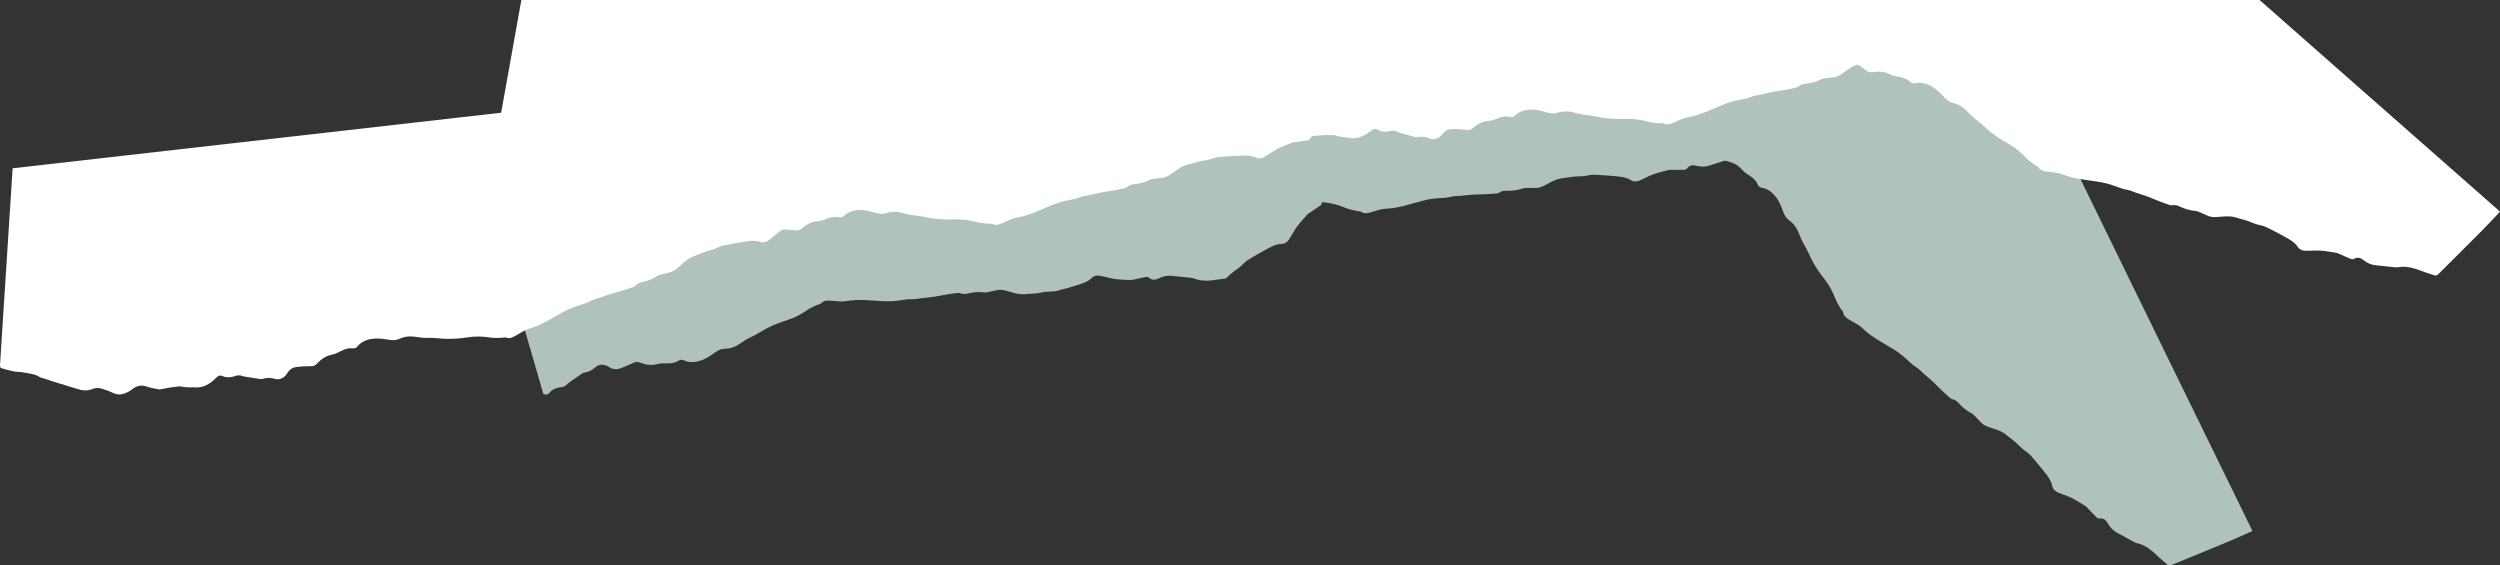
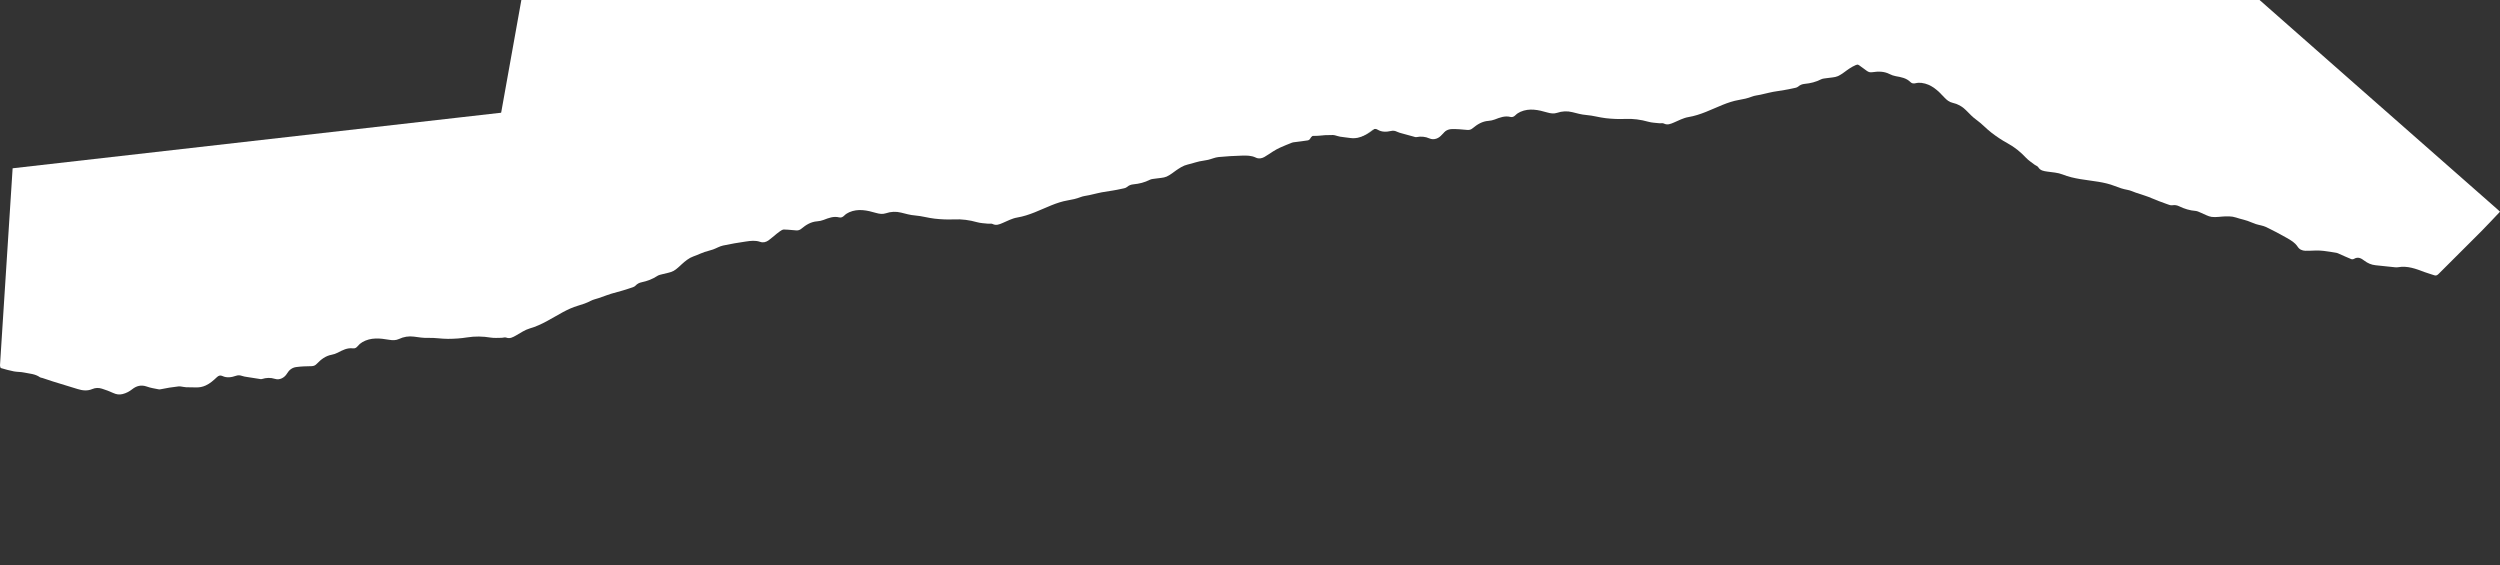
<svg xmlns="http://www.w3.org/2000/svg" id="_Слой_2" viewBox="0 0 8766.82 1982.84">
  <rect x="0" y="0" width="8766.82" height="1982.84" fill="#333333" stroke="none" />
  <defs>
    <style>.cls-1{fill:#fff;}.cls-2{fill:#afc3ba;}</style>
  </defs>
  <g id="_Слой_2-2">
-     <path class="cls-2" d="M4838.98,489.41c-15.29-68.44-30.14-137.12-45.53-205.54-6.92-30.79-15.14-61.41-23.03-93.06-5.15,1.28-8.11,1.82-11.13,2.9-213.97,62.12-427.93,124.24-641.81,186.64-246.92,71.64-493.86,143.18-740.76,214.91-247.4,71.78-495.21,142.84-742.28,215.77-212.37,62.59-426.26,119.59-637.02,187.75-56.57,18.21-114.21,33.41-171.25,49.99-14.6,4.22-15.55,5.64-11.38,20.05,26.96,92.97,53.86,185.75,80.79,278.62,3.31,11.44,6.63,22.87,9.95,34.3,.8,.25,1.6,.49,2.4,.74,7.11,2.16,13.56,1.36,18.5-4.91,10.99-13.64,26.68-18.21,43.06-20.18,8.1-.94,13.78-4.29,19.17-9.78,4.16-4.21,9.26-7.58,14.09-11.03,11.29-8.05,22.77-15.98,34.21-23.78,2.93-2.13,6.09-4.86,9.47-5.4,15.85-2.48,29.29-8.19,41.43-19.6,12.56-11.89,31.91-11.06,46.32-1.55,11.85,7.86,25.22,10.71,38.37,6.32,17.07-5.59,33.41-13.07,49.7-20.64,7.3-3.36,12.93-3.57,20.88-.74,19.34,7.27,39.29,11.55,60.24,5.7,7.38-2.05,15.03-2.99,22.69-2.81,19.01,.44,37.78,1.25,54.6-9.84,5.97-3.87,11.91-3.34,18.58-.12,6.39,2.99,13.27,4.8,20.31,5.34,34.54,2.63,61.89-14.81,88.23-33.63,10-7.09,20.05-12.47,31.96-12.59,18.16-.06,35.9-5.46,51.02-15.51,14.22-9.38,27.66-19.12,43.49-26.08,20.91-9.16,39.8-23.28,60.48-33.23,20.3-9.84,41.29-18.16,62.82-24.89,26.79-8.14,50.87-20.61,73.64-36.59,10.44-7.33,22.55-11.94,34.11-17.5,4.84-2.42,11.41-2.6,14.75-6.23,9.91-10.49,21.75-9.3,34.24-8.59,18.11,1.07,37,4.11,54.48,1.05,42.93-7.68,85.29-1.45,128.03,.42,19.57,.81,39.58,.56,58.74-2.77,15.88-2.84,31.36-4.76,47.42-4.25,10.01,.39,20.16-2.4,30.17-3.62s20.12-2.27,30.18-3.4c4.99-.54,10.11-1.05,15.12-1.95,13.09-2.28,26.25-4.84,39.42-7.18,9.45-1.59,19.04-3.15,28.66-4.26,6.86-.69,14.8-2.92,20.75-.55,7.97,3.22,16.79,3.69,25.07,1.36,19.61-4.97,39.31-6.77,59.48-4.11,6.5,.9,13.45-1.45,20.1-2.71,13.09-2.28,26.43-7.36,39.2-6.36,15.84,1.33,31.29,7.83,46.95,11.67,8.1,2.06,16.38,3.39,24.72,3.98,8.22,.49,16.47-.99,24.77-1.58,9.95-.72,19.88-.87,29.76-2.12,10.1-1.27,20.21-3.93,30.4-5.02,12.52-1.27,25.49,.08,37.46-2.95,26.44-6.33,52.39-14.11,78.18-22.38,16.03-5,32.08-10.36,44.47-22.95,8.07-8.06,18.28-9.74,28.57-8.24,12.07,1.98,23.87,5.72,35.84,8.34,9.14,2.08,18.41,3.56,27.74,4.44,14.98,1.24,29.98,1.9,45.15,2.45,3.63,.11,7.24-1.02,10.74-1.75,14.7-3.09,29.43-6.54,44.24-9.23,3.44-.34,6.87,.67,9.56,2.84,11.97,10.9,24.08,7.1,36.48,1.18,13.4-6.38,27.43-9.43,42.44-7.74,22.3,2.36,44.9,4.44,67.2,6.8,3.71,.29,7.37,1.06,10.88,2.32,31.2,12.71,62.79,7.35,94.45,2.31,5.77-.87,11.54-1.49,17.32-2.06,.71-.61,1.41-1.23,2.1-1.85,7.45-6.63,14.48-13.65,22.26-19.86,8.04-6.38,16.9-11.75,24.8-18.3,9.66-8,17.83-18.27,28.22-24.81,22.99-14.45,46.66-27.64,70.54-40.47,14.88-7.94,29.91-15.72,47.45-15.89,11.43-.07,19.75-6.22,25.82-14.75,6.99-10.03,12.44-21.08,19-31.51,4.88-7.97,10.23-15.76,16.16-22.99,9.62-11.73,19.6-22.94,29.71-34.08,2.35-2.66,5.78-4.48,8.74-6.48,12.46-8.39,25.2-16.54,37.45-25.29,2.51-1.77,4.57-5.8,4.63-8.83,.53-16.18,11.67-22.31,24.58-26.98,14.01-5.19,25.88-13.1,35.13-25.03,13.85-17.64,28.11-35.29,41.96-52.92,2.3-2.85,4.52-5.99,5.92-9.41,12.66-31.14,38.4-50.12,64.18-69.33,9.64-7.36,18.7-15.6,28.19-23.13,5.23-4.22,5.03-9.26,3.72-15.23Z" />
-     <path class="cls-2" d="M3065.75,287.92c-1,3.15-2,6.31-3,9.46-11.86,37.57-23.88,74.99-35.65,112.59-.91,3.17-.92,9.15,.93,10.27,13.42,7.95,27.15,15.58,41.22,22.16,10.79,5.01,22.9,7.19,33.6,12.48,17.51,8.62,36.96,13.77,50.27,29.66,1.7,1.91,4.91,2.72,7.36,4.23,11.03,6.87,21.85,14.1,32.95,20.78,25.89,15.59,52.06,30.96,77.79,46.71,15.27,9.38,31.83,15.39,49.66,12.46,12.62-2.07,23.38,.73,33.49,6.89,12.15,7.33,23.93,15.49,34.96,24.36,9.11,7.31,18.75,11.32,30.48,11.39,13.12-.02,25.17-2.9,37.21-8.4,17.54-7.95,34.59-8.09,51.85,3.29,11.74,7.94,25.13,13.36,37.99,19.45,3.09,1.51,7.1,1.42,10.81,1.66,9.02,.67,18.2,.86,27.19,1.63,10.83,.93,21.54,2.24,32.24,3.55,2.72,.34,5.46,1.32,8.06,2.36,5.53,2.08,10.88,5.04,16.54,6.74,11.21,3.36,22.69,5.86,33.96,9.03,11.43,3.33,22.73,3.78,34.65,1.59,16.72-3.07,31.1-10.98,45.54-19.08,6.5-3.6,12.97-4.16,19.11,.95,13.59,11.04,29.99,12.28,46.32,10.76,8.02-.8,14.28,1.29,20.79,5.57,4.95,3.25,10.61,5.58,16.08,7.85,12.72,5.52,25.6,10.88,38.42,16.12,3.31,1.47,6.97,3.48,10.39,3.31,16.02-.88,30.35,1.9,44.61,10.53,14.76,9,33.42,4.14,45.62-8.14,9.86-10.19,22.43-15.73,36.21-14.18,17.89,1.82,35.4,5.82,52.91,9.82,7.84,1.76,13.45,.93,20.57-3.63,17.5-11.11,36.11-19.46,57.73-18.14,7.5,.5,15.4-.24,22.78-1.98,18.54-4.49,36.6-9.12,55.45-1.75,6.64,2.54,12.25,.75,18.2-3.75,5.45-4.25,12.04-7.5,18.75-9.45,33.23-9.77,63.65,1.49,93.3,14.5,11.26,4.85,22.24,7.92,33.88,5.65,18.39-3.69,36.34-2.07,53.13,4.54,15.77,6.18,31.04,12.93,47.97,16.44,22.36,4.6,43.77,14.47,66.08,19.89,21.8,5.37,44.24,9.37,66.63,11.25,27.8,2.35,54.08,9.46,79.65,20.44,11.74,5,24.54,6.98,37.01,10,5.14,1.32,11.7,.16,15.73,3.02,11.87,8.19,23.21,4.56,35.28,1.27,17.49-4.82,35.23-11.76,53.06-12.38,43.62-1.53,83.72-16.37,125.13-27.1,18.97-4.87,38.59-8.8,58.03-9.54,16.03-.56,31.66-1.88,47.27-5.73,9.71-2.47,20.22-1.85,30.26-2.75s20.15-1.98,30.23-2.97c4.99-.51,10.11-1.08,15.2-1.25,13.28-.49,26.65-.64,40.05-1.2,9.67-.38,19.38-.86,28.91-1.81,6.85-.76,15.08-.23,20.41-3.78,7.84-5.17,15.53-6.91,24.23-6.56,20.22,.77,39.86-1.58,59.03-8.38,6.14-2.14,13.42-1.29,20.22-1.54,13.31-.59,27.28,1.66,39.66-1.95,15.21-4.6,28.87-14.21,43.49-21.2,7.42-3.51,15.31-6.88,23.35-9.04,8.01-2.07,16.41-2.43,24.56-3.62,9.88-1.37,19.63-3.3,29.55-4.13,10.24-.83,20.58-.37,30.78-1.42,12.48-1.27,24.98-5.27,37.25-4.93,27.15,.77,54.15,2.97,81.13,5.59,16.78,1.67,33.6,3.57,48.28,13.17,9.54,6.29,19.88,5.81,29.66,2.1,11.39-4.45,22.06-10.61,33.31-15.63,8.49-3.91,17.26-7.41,26.21-10.12,14.52-4.4,29.05-8.17,43.64-11.81,3.44-.9,7.3-.51,10.87-.52,15.02-.04,30.14,.26,45.19-.19,3.07-.07,7.02-2.28,8.76-4.77,9.44-13.16,22.1-12.06,35.43-8.76,14.53,3.47,28.79,3.5,43.12-1.27,21.32-6.96,42.99-13.7,64.3-20.66,3.5-1.09,7.08-2.47,10.15-4.53,27.83-18.84,59.78-20.31,91.89-21.95,12.1-.76,24.22-2.57,36.29-3.55,6.7-.6,9.33-4.9,11.56-10.59,25.34-65.39,51.19-130.73,76.44-196.15,4.5-11.64,8.81-23.38,13.06-35.21H3065.75Z" />
    <path class="cls-2" d="M4120.24,0c-11.8,74.34-23.61,148.69-35.41,223.03-6.13,38.92-12.43,77.71-18.46,116.65-.42,3.27,.45,9.19,2.45,10.01,14.46,5.86,29.17,11.35,44.06,15.76,11.41,3.35,23.71,3.69,35.08,7.33,18.6,5.91,38.61,8.1,54.13,21.83,1.97,1.63,5.26,1.96,7.91,3.09,11.94,5.15,23.71,10.68,35.68,15.63,27.93,11.56,56.09,22.85,83.89,34.59,16.5,6.99,33.77,10.47,50.96,4.91,12.17-3.93,23.23-2.77,34.14,1.82,13.11,5.44,25.97,11.75,38.2,18.87,10.1,5.87,20.23,8.4,31.84,6.71,12.97-1.98,24.45-6.62,35.54-13.86,16.16-10.48,32.99-13.15,51.76-4.48,12.8,6.1,26.84,9.46,40.47,13.56,3.28,1.03,7.24,.35,10.93,.03,9.02-.68,18.12-1.86,27.13-2.45,10.85-.69,21.63-1,32.41-1.3,2.74-.07,5.59,.49,8.33,1.13,5.78,1.23,11.51,3.36,17.36,4.19,11.58,1.65,23.31,2.41,34.93,3.87,11.8,1.58,23.04,.34,34.5-3.59,16.08-5.53,29.11-15.5,42.18-25.66,5.89-4.53,12.21-6.05,19.04-1.92,15.08,8.89,31.48,7.67,47.41,3.74,7.81-1.99,14.31-.85,21.39,2.41,5.38,2.48,11.32,3.94,17.07,5.36,13.41,3.56,26.94,6.94,40.39,10.21,3.49,.96,7.41,2.4,10.76,1.72,15.71-3.26,30.3-2.65,45.68,3.76,15.94,6.7,33.66-.89,43.9-14.85,8.23-11.55,19.84-18.9,33.69-19.42,17.96-.87,35.88,.47,53.79,1.82,8.01,.57,13.44-1.09,19.8-6.66,15.64-13.6,32.8-24.63,54.38-26.54,7.49-.62,15.19-2.53,22.23-5.36,17.66-7.2,34.82-14.48,54.57-10.01,6.95,1.52,12.22-1.08,17.43-6.43,4.75-5.01,10.79-9.21,17.13-12.15,31.4-14.62,63.16-8.02,94.42,.42,11.86,3.11,23.18,4.52,34.35,.53,17.63-6.4,35.63-7.47,53.21-3.44,16.51,3.76,32.62,8.16,49.89,9.1,22.79,1.22,45.44,7.78,68.31,9.81,22.36,2.06,45.15,2.67,67.56,1.19,27.84-1.82,54.89,1.29,81.81,8.33,12.35,3.19,25.31,3.24,38.09,4.37,5.28,.54,11.6-1.59,16,.64,12.96,6.33,23.63,1.05,35.07-4.01,16.57-7.37,33.08-16.89,50.62-20.16,42.91-8.02,80.34-28.67,119.69-45.46,18.03-7.65,36.85-14.46,55.96-18.09,15.76-2.95,31.03-6.58,45.88-12.71,9.23-3.89,19.71-4.85,29.51-7.23,9.8-2.38,19.63-4.96,29.45-7.44,4.86-1.25,9.83-2.58,14.84-3.5,13.05-2.47,26.26-4.61,39.43-7.16,9.51-1.82,19.03-3.74,28.32-6.1,6.66-1.77,14.88-2.48,19.62-6.79,6.98-6.28,14.33-9.15,22.98-10.1,20.11-2.25,39.18-7.5,57.12-17.09,5.75-3.03,13.08-3.27,19.76-4.53,13.07-2.57,27.23-2.43,38.93-7.85,14.36-6.82,26.43-18.35,39.84-27.45,6.81-4.58,14.11-9.08,21.74-12.42,7.61-3.24,15.87-4.85,23.74-7.24,9.57-2.82,18.92-6.19,28.6-8.49,10-2.35,20.3-3.44,30.23-6,12.15-3.12,23.91-8.93,36.1-10.43,26.96-3.28,53.99-5.14,81.06-6.58,16.85-.85,33.76-1.49,49.7,5.83,10.37,4.8,20.52,2.78,29.64-2.35,10.6-6.1,20.23-13.78,30.61-20.42,7.81-5.13,15.96-9.9,24.41-13.92,13.7-6.52,27.51-12.41,41.39-18.19,3.26-1.4,7.14-1.59,10.67-2.14,14.85-2.28,29.84-4.24,44.66-6.93,3.02-.53,6.6-3.3,7.95-6.02,7.37-14.42,20.06-15.22,33.73-13.95,14.89,1.27,29-.83,42.45-7.69,20.04-10.06,40.46-19.96,60.5-30.02,3.29-1.6,6.64-3.5,9.36-6,17.8-16.41,39.06-24.23,61.34-29.71h-3037.18Z" />
-     <path class="cls-2" d="M7600.02,1251.32c-112.82-231.02-225.55-462.09-338.46-693.07-90.84-186.02-181.29-372.37-272.53-558.25h-1376.39c1.5,9.74,5.25,18.11,12.27,25.56,9.07,9.49,19.46,16.22,31.75,21.13,17.86,7.21,29.72,19.45,33.39,39.8,2.36,13.98,7.67,27.41,12.14,40.92,1.04,3.28,3.87,6.12,6.26,8.97,5.74,6.99,11.93,13.77,17.58,20.8,6.8,8.48,13.24,17.13,19.68,25.79,1.63,2.21,2.81,4.86,3.86,7.46,2.31,5.44,3.86,11.36,6.53,16.62,5.3,10.43,11.41,20.47,16.89,30.81,5.48,10.57,12.95,19.05,22.76,26.18,13.76,9.98,29.41,14.93,45.23,19.8,7.09,2.22,11.96,6.52,12.5,14.49,1.38,17.46,11.8,30.18,24.17,40.95,6.12,5.25,8.92,11.23,10.31,18.89,1.06,5.83,3.28,11.53,5.41,17.05,4.78,13.02,9.79,26.04,14.84,38.93,1.22,3.41,2.29,7.45,4.77,9.8,11.69,10.99,19.57,23.28,23.15,39.56,3.67,16.9,20.06,27.05,37.37,27.41,14.18,.1,26.87,5.38,35.25,16.43,11.03,14.2,20.22,29.64,29.4,45.08,4.13,6.89,8.61,10.38,16.82,12.39,20.12,5,39,12.71,52.96,29.27,4.81,5.78,10.8,10.98,17.15,15.12,16.04,10.32,31.85,20.19,39.53,38.92,2.75,6.56,7.91,9.39,15.27,10.58,6.83,1.01,13.74,3.54,19.78,7.05,30.01,17.31,42.84,47.1,53.88,77.54,4.26,11.49,9.61,21.57,19.29,28.42,15.36,10.76,26.57,24.88,33.37,41.59,6.41,15.68,12.06,31.39,21.21,46.07,12.1,19.36,19.73,41.67,31.19,61.56,11.15,19.48,23.75,38.49,37.83,55.99,17.48,21.74,30.47,45.67,40.17,71.76,4.48,11.94,11.88,22.58,18.29,33.69,2.59,4.63,7.96,8.58,8.67,13.46,2.26,14.25,12.72,19.95,23.43,26.41,15.55,9.33,32.82,17.39,45.57,29.86,31.21,30.52,69.61,49.3,105.95,71.87,16.62,10.37,33,21.86,46.94,35.42,11.47,11.21,23.21,21.62,36.76,30.26,8.49,5.32,15.29,13.35,22.87,20.01,7.58,6.65,15.34,13.22,23,19.83,3.81,3.26,7.76,6.57,11.39,10.14,9.52,9.27,18.85,18.85,28.51,28.16,6.95,6.74,13.99,13.43,21.26,19.68,5.28,4.44,10.58,10.76,16.82,12.16,9.15,2.11,15.72,6.47,21.46,13.02,13.39,15.17,28.64,27.76,46.79,36.94,5.78,2.97,10.19,8.83,15.06,13.58,9.61,9.22,17.62,20.89,28.78,27.36,13.83,7.84,30.21,11.1,45.35,16.85,7.66,2.94,15.54,6.34,22.65,10.66,7.02,4.37,13.09,10.2,19.56,15.28,7.81,6.21,15.93,11.93,23.37,18.54,7.67,6.83,14.47,14.64,22.27,21.3,9.53,8.15,21.05,14.44,29.27,23.56,18.17,20.18,35.21,41.25,51.94,62.58,10.37,13.3,20.6,26.78,23.78,44.04,2.03,11.25,9.51,18.39,18.95,22.92,11.08,5.17,22.9,8.65,34.3,13.33,8.68,3.45,17.27,7.38,25.41,11.99,13.2,7.47,25.96,15.39,38.66,23.44,3.02,1.87,5.4,4.93,7.88,7.51,10.4,10.84,20.61,22,31.32,32.58,2.17,2.17,6.49,3.51,9.49,3.05,16.03-2.25,23.98,7.68,30.79,19.6,7.51,12.92,17.33,23.26,30.67,30.33,19.75,10.63,39.58,21.66,59.32,32.29,3.2,1.78,6.67,3.42,10.29,4.22,32.84,7.14,55.95,29.26,79.29,51.37,8.9,8.23,18.57,15.76,27.61,23.82,5.05,4.44,9.98,3.37,15.64,1.06,64.82-26.78,129.95-53.15,194.72-80.02,29.15-12.08,57.92-25.42,87.75-38.61-2.14-4.85-3.18-7.68-4.76-10.47-97.8-200.19-195.61-400.37-293.68-600.43Z" />
    <path class="cls-1" d="M8256.5,293.06c-110.92-97.68-221.82-195.38-332.74-293.06h-1823.95c2.06,1.06,4.1,2.13,6.12,3.23,9.54,5.22,18.81,10.73,28.08,16.25,2.36,1.41,4.46,3.41,6.43,5.41,4.22,4.13,7.93,9,12.42,12.83,8.9,7.59,18.4,14.51,27.44,21.95,9.12,7.65,19.28,12.61,31.07,15.42,16.54,3.93,32.89,2.49,49.37,.89,7.4-.67,13.55,1.42,17.11,8.57,7.98,15.58,22.49,23.32,38.05,28.52,7.67,2.5,12.55,6.94,16.78,13.48,3.21,4.97,7.46,9.38,11.55,13.66,9.42,10.18,19.05,20.28,28.66,30.24,2.43,2.68,4.98,6,8.17,7.21,15.02,5.65,27.01,13.97,36.58,27.62,9.88,14.19,28.92,17.26,45.03,10.94,13.13-5.35,26.87-5.36,38.85,1.62,15.64,8.87,30.06,19.59,44.47,30.32,6.46,4.77,11.94,6.27,20.29,4.97,20.49-3.12,40.89-3.26,60.14,6.67,6.66,3.48,14.19,5.99,21.64,7.37,18.77,3.36,37.17,6.4,51.45,20.74,5.06,5,10.91,5.63,18.17,3.9,6.7-1.69,14.04-2.01,20.97-1.09,34.35,4.45,57.65,27.01,79.54,50.87,8.35,8.97,17.16,16.22,28.73,18.83,18.32,4.03,34.09,12.75,46.79,25.57,11.94,12.01,23.2,24.34,37.28,34.38,18.61,13.22,34.23,30.88,52.46,44.84,17.79,13.7,36.71,26.41,56.44,37.15,24.49,13.35,45.68,30.45,64.66,50.81,8.73,9.3,19.65,16.28,29.84,24.07,4.17,3.28,10.65,4.86,13.18,9.1,7.57,12.28,19.4,13.53,31.78,15.38,17.95,2.64,36.98,3.44,53.55,10.05,40.54,16.18,83.21,18.76,125.44,25.63,19.33,3.19,38.87,7.5,56.95,14.66,14.89,5.94,29.74,11.04,45.57,13.81,9.88,1.65,19.25,6.45,28.8,9.68,9.55,3.23,19.24,6.31,28.86,9.47,4.77,1.54,9.69,3.08,14.41,4.98,12.35,4.9,24.65,10.15,37.14,15.04,9.01,3.55,18.08,7.02,27.19,10,6.58,2.07,13.9,5.86,20.2,4.76,9.25-1.57,17-.07,24.82,3.77,18.19,8.86,37.11,14.62,57.4,16.12,6.48,.52,12.8,4.23,19.12,6.74,12.42,4.82,24.3,12.51,37.09,14.2,15.78,1.92,32.15-1.37,48.34-1.88,8.2-.23,16.78-.12,25.01,1.13,8.16,1.33,16,4.39,23.93,6.59,9.59,2.73,19.29,4.89,28.7,8.13,9.7,3.36,18.99,7.96,28.75,11.1,11.93,3.86,24.98,5.25,36.08,10.51,24.53,11.65,48.36,24.55,72,37.81,14.69,8.3,29.32,16.81,38.88,31.51,6.2,9.6,15.85,13.32,26.3,13.88,12.22,.51,24.46-.82,36.79-.87,9.34-.16,18.79,.18,28.07,1.3,15.06,1.82,29.88,4.23,44.7,6.78,3.51,.56,6.89,2.48,10.16,3.9,13.76,6.01,27.48,12.39,41.44,18.04,2.84,1.17,7.34,.75,9.94-.83,13.94-8.24,25.09-2.13,35.96,6.26,11.9,9.04,24.94,14.81,39.98,16.21,22.31,2.22,44.86,4.79,67.18,7.01,3.64,.41,7.48,.6,11.12-.06,33.06-6.03,62.9,5.5,92.95,16.95,11.38,4.18,23.2,7.41,34.65,11.37,6.37,2.15,10.51-.73,14.85-5.03,49.55-49.63,99.54-99.01,149.01-148.71,22.27-22.36,43.7-45.73,66.17-69.37-3.84-3.66-5.89-5.87-8.42-7.84-167.23-147.22-334.47-294.44-501.9-441.43Z" />
    <path class="cls-1" d="M4119.02,0c-12.72,70.98-25.44,141.95-38.15,212.93-6.9,38.79-13.97,77.45-20.77,116.26-.49,3.27,.27,9.19,2.25,10.06,14.34,6.14,28.94,11.93,43.74,16.63,11.35,3.57,23.64,4.16,34.93,8.03,18.48,6.28,38.44,8.86,53.69,22.9,1.93,1.67,5.22,2.06,7.85,3.24,11.83,5.39,23.49,11.15,35.36,16.34,27.69,12.11,55.63,23.96,83.19,36.24,16.36,7.32,33.56,11.13,50.86,5.92,12.25-3.68,23.28-2.3,34.1,2.49,12.99,5.7,25.73,12.26,37.82,19.63,9.98,6.07,20.06,8.8,31.7,7.34,13.01-1.72,24.58-6.13,35.8-13.15,16.36-10.16,33.25-12.5,51.84-3.45,12.67,6.35,26.65,9.99,40.19,14.36,3.26,1.1,7.23,.49,10.93,.24,9.03-.5,18.15-1.5,27.17-1.91,10.86-.48,21.64-.57,32.43-.65,2.75-.01,5.58,.6,8.3,1.29,5.75,1.34,11.44,3.59,17.27,4.54,11.55,1.88,23.26,2.88,34.84,4.56,11.76,1.82,23.02,.8,34.57-2.91,16.18-5.21,29.42-14.92,42.68-24.82,5.98-4.41,12.33-5.8,19.08-1.54,14.9,9.19,31.33,8.29,47.32,4.68,7.85-1.84,14.33-.57,21.34,2.83,5.33,2.59,11.24,4.16,16.96,5.7,13.33,3.83,26.8,7.48,40.18,11.01,3.47,1.03,7.36,2.55,10.73,1.94,15.77-2.95,30.35-2.04,45.6,4.67,15.81,7.02,33.67-.23,44.18-13.98,8.45-11.38,20.21-18.51,34.07-18.75,17.98-.52,35.86,1.19,53.74,2.89,8,.73,13.46-.82,19.93-6.26,15.91-13.29,33.28-23.97,54.89-25.46,7.5-.48,15.24-2.23,22.33-4.91,17.8-6.85,35.11-13.79,54.75-8.92,6.92,1.65,12.24-.84,17.56-6.08,4.85-4.92,10.97-9,17.37-11.8,31.69-14,63.31-6.77,94.39,2.29,11.79,3.35,23.08,4.98,34.33,1.21,17.76-6.04,35.77-6.76,53.27-2.38,16.44,4.08,32.45,8.8,49.7,10.08,22.77,1.67,45.28,8.68,68.1,11.17,22.31,2.5,45.08,3.56,67.52,2.53,27.87-1.27,54.85,2.38,81.63,9.95,12.29,3.44,25.24,3.74,37.99,5.13,5.27,.65,11.63-1.36,15.98,.95,12.84,6.58,23.61,1.52,35.15-3.31,16.72-7.04,33.41-16.23,51.01-19.15,43.06-7.17,80.89-27.07,120.56-43.08,18.18-7.29,37.13-13.73,56.31-16.97,15.82-2.63,31.15-5.96,46.13-11.8,9.31-3.71,19.81-4.45,29.65-6.64,9.84-2.19,19.72-4.57,29.59-6.86,4.88-1.15,9.88-2.38,14.91-3.21,13.1-2.21,26.34-4.09,39.56-6.38,9.54-1.63,19.1-3.36,28.44-5.54,6.7-1.64,14.93-2.19,19.75-6.4,7.1-6.14,14.5-8.87,23.18-9.64,20.15-1.85,39.32-6.73,57.45-15.96,5.81-2.92,13.14-3.01,19.85-4.14,13.12-2.31,27.27-1.89,39.08-7.08,14.49-6.53,26.79-17.83,40.37-26.66,6.9-4.45,14.29-8.8,21.98-11.99,7.67-3.09,15.96-4.54,23.88-6.77,9.62-2.63,19.03-5.81,28.76-7.92,10.04-2.15,20.36-3.03,30.34-5.4,12.2-2.88,24.08-8.46,36.3-9.71,27.02-2.75,54.08-4.06,81.17-4.97,16.86-.52,33.78-.82,49.58,6.81,10.28,5,20.46,3.18,29.68-1.76,10.72-5.89,20.5-13.37,31.01-19.81,7.91-4.98,16.16-9.58,24.68-13.43,13.83-6.24,27.75-11.86,41.75-17.36,3.29-1.34,7.17-1.45,10.71-1.93,14.89-1.99,29.92-3.65,44.78-6.05,3.03-.47,6.67-3.17,8.07-5.86,7.65-14.27,20.35-14.82,34-13.28,14.86,1.56,29.01-.25,42.59-6.85,20.24-9.66,40.85-19.15,61.09-28.81,3.33-1.53,6.7-3.36,9.48-5.81,25.16-22.29,56.65-27.89,88.28-33.66,11.9-2.32,23.69-5.69,35.52-8.22,6.56-1.46,8.61-6.07,10.09-12,2.08-8.49,4.16-16.98,6.25-25.48h-3116.49Z" />
    <path class="cls-1" d="M4502.15,0H1828.26c-33.8,188.4-67.56,376.81-101.31,565.22-6.9,38.79-13.97,77.45-20.77,116.26-.49,3.27,.27,9.19,2.25,10.06,14.34,6.14,28.94,11.93,43.74,16.63,11.35,3.57,23.64,4.16,34.93,8.03,18.48,6.28,38.44,8.86,53.69,22.89,1.93,1.67,5.22,2.06,7.85,3.25,11.83,5.39,23.49,11.15,35.36,16.34,27.69,12.11,55.63,23.96,83.19,36.24,16.36,7.32,33.56,11.13,50.86,5.92,12.25-3.68,23.28-2.3,34.1,2.49,12.99,5.7,25.73,12.26,37.82,19.63,9.98,6.07,20.06,8.8,31.7,7.34,13.01-1.72,24.58-6.13,35.8-13.15,16.36-10.16,33.25-12.5,51.84-3.45,12.67,6.35,26.65,9.99,40.19,14.36,3.26,1.1,7.23,.49,10.93,.24,9.03-.5,18.15-1.5,27.17-1.91,10.86-.48,21.64-.57,32.43-.65,2.75-.01,5.58,.6,8.3,1.29,5.75,1.34,11.44,3.59,17.27,4.54,11.55,1.88,23.26,2.87,34.84,4.56,11.76,1.82,23.02,.8,34.57-2.91,16.18-5.21,29.42-14.92,42.68-24.82,5.98-4.41,12.33-5.8,19.08-1.54,14.9,9.19,31.33,8.29,47.32,4.67,7.85-1.84,14.33-.57,21.34,2.83,5.33,2.59,11.24,4.16,16.96,5.7,13.33,3.83,26.8,7.48,40.18,11.01,3.47,1.03,7.36,2.55,10.73,1.94,15.77-2.95,30.35-2.05,45.6,4.67,15.81,7.02,33.68-.23,44.18-13.98,8.45-11.38,20.21-18.51,34.07-18.75,17.98-.52,35.86,1.19,53.74,2.89,8,.73,13.46-.82,19.93-6.26,15.91-13.29,33.28-23.97,54.89-25.46,7.5-.48,15.24-2.23,22.33-4.91,17.8-6.85,35.11-13.79,54.75-8.92,6.92,1.65,12.24-.84,17.56-6.08,4.85-4.92,10.97-9,17.37-11.8,31.69-14,63.31-6.77,94.39,2.29,11.79,3.35,23.08,4.98,34.33,1.21,17.76-6.04,35.77-6.76,53.27-2.38,16.44,4.08,32.45,8.8,49.7,10.08,22.77,1.67,45.28,8.68,68.1,11.17,22.31,2.5,45.08,3.56,67.52,2.53,27.87-1.27,54.85,2.38,81.63,9.95,12.29,3.44,25.24,3.74,37.99,5.13,5.27,.65,11.63-1.36,15.98,.95,12.84,6.58,23.61,1.52,35.15-3.31,16.72-7.04,33.41-16.23,51.01-19.15,43.06-7.17,80.89-27.07,120.56-43.08,18.18-7.29,37.13-13.73,56.31-16.97,15.82-2.63,31.15-5.96,46.13-11.8,9.31-3.71,19.81-4.45,29.65-6.64,9.84-2.19,19.72-4.57,29.59-6.86,4.88-1.15,9.88-2.38,14.91-3.2,13.1-2.21,26.34-4.09,39.56-6.38,9.54-1.63,19.1-3.36,28.44-5.54,6.7-1.64,14.92-2.19,19.75-6.4,7.1-6.14,14.5-8.87,23.18-9.64,20.15-1.85,39.32-6.73,57.45-15.96,5.81-2.92,13.14-3.01,19.85-4.14,13.12-2.31,27.27-1.89,39.08-7.08,14.49-6.53,26.79-17.83,40.37-26.66,6.9-4.45,14.29-8.8,21.98-11.99,7.67-3.09,15.96-4.54,23.88-6.77,9.62-2.63,19.03-5.81,28.76-7.92,10.04-2.15,20.36-3.03,30.34-5.4,12.2-2.88,24.08-8.46,36.3-9.71,27.02-2.75,54.08-4.06,81.17-4.97,16.86-.52,33.78-.82,49.58,6.81,10.27,5,20.46,3.18,29.68-1.76,10.72-5.89,20.5-13.37,31.01-19.81,7.91-4.97,16.16-9.58,24.68-13.43,13.83-6.24,27.75-11.86,41.75-17.36,3.29-1.34,7.17-1.45,10.71-1.93,14.89-1.99,29.92-3.65,44.78-6.05,3.03-.47,6.67-3.17,8.07-5.86,7.65-14.27,20.35-14.82,34-13.28,14.86,1.56,29.01-.25,42.59-6.85,20.24-9.66,40.85-19.15,61.09-28.81,3.33-1.53,6.7-3.36,9.48-5.81,25.16-22.29,56.65-27.89,88.28-33.66,11.9-2.32,23.69-5.69,35.52-8.22,6.56-1.46,8.61-6.07,10.09-12,16.66-68.12,33.83-136.26,50.39-204.4,7.46-30.66,13.68-61.75,20.65-93.62-5.18-1.14-8.08-1.97-11.26-2.34-144.31-25.83-288.62-51.66-432.95-77.4Z" />
    <path class="cls-1" d="M2701.05,287.92L44.29,590.11c-12.29,191.01-24.54,382.03-36.78,573.05-2.47,39.32-5.13,78.53-7.5,117.86-.12,3.3,1.31,9.1,3.37,9.74,14.94,4.48,30.1,8.58,45.34,11.58,11.68,2.27,23.96,1.46,35.61,4.03,19.07,4.15,39.19,4.46,55.93,16.68,2.11,1.44,5.42,1.46,8.17,2.34,12.36,4.01,24.6,8.42,36.98,12.24,28.88,8.9,57.98,17.52,86.75,26.61,17.08,5.42,34.6,7.27,51.2,.14,11.75-5.04,22.87-4.92,34.16-1.38,13.56,4.19,26.95,9.28,39.79,15.23,10.6,4.9,20.92,6.48,32.33,3.71,12.73-3.18,23.73-8.87,34.09-17.11,15.11-11.94,31.62-16.17,51.11-9.29,13.31,4.88,27.61,6.91,41.55,9.73,3.36,.72,7.24-.33,10.89-.99,8.92-1.52,17.87-3.54,26.78-4.97,10.73-1.7,21.44-3.01,32.15-4.31,2.73-.32,5.61-.03,8.4,.35,5.87,.68,11.78,2.27,17.67,2.56,11.69,.56,23.44,.23,35.14,.59,11.89,.48,22.97-1.81,34.02-6.8,15.49-7.01,27.54-18.14,39.61-29.48,5.44-5.06,11.59-7.16,18.78-3.68,15.85,7.45,32.06,4.7,47.55-.7,7.59-2.71,14.17-2.18,21.52,.4,5.58,1.97,11.64,2.86,17.49,3.75,13.68,2.3,27.47,4.4,41.17,6.4,3.57,.63,7.61,1.7,10.88,.71,15.34-4.71,29.92-5.46,45.83-.51,16.5,5.19,33.43-4.03,42.32-18.88,7.11-12.26,17.99-20.67,31.73-22.48,17.8-2.54,35.76-2.88,53.72-3.21,8.03-.18,13.28-2.34,19.09-8.47,14.31-15,30.36-27.58,51.66-31.5,7.4-1.32,14.89-3.94,21.63-7.41,16.91-8.82,33.32-17.67,53.39-15.05,7.06,.86,12.07-2.22,16.76-8.02,4.26-5.43,9.88-10.18,15.93-13.69,29.9-17.49,62.14-13.88,94.05-8.39,12.1,1.99,23.5,2.34,34.25-2.67,16.96-8.01,34.77-10.76,52.66-8.39,16.79,2.2,33.24,5.08,50.52,4.4,22.81-.92,45.97,3.5,68.93,3.4,22.45-.04,45.2-1.56,67.38-5.12,27.55-4.41,54.77-3.84,82.23,.66,12.59,2.03,25.5,.86,38.33,.8,5.31,.05,11.4-2.66,15.99-.86,13.5,5.09,23.63-1.16,34.55-7.26,15.81-8.89,31.36-19.9,48.52-24.79,41.97-11.99,77.31-36.04,114.92-56.43,17.24-9.3,35.34-17.83,54.03-23.23,15.42-4.4,30.28-9.45,44.5-16.94,8.83-4.73,19.18-6.66,28.71-9.95,9.53-3.29,19.08-6.77,28.62-10.16,4.72-1.7,9.55-3.49,14.45-4.87,12.77-3.68,25.71-7.04,38.59-10.81,9.3-2.7,18.6-5.5,27.63-8.72,6.47-2.38,14.58-3.86,18.9-8.59,6.36-6.9,13.41-10.45,21.94-12.2,19.81-4.12,38.31-11.13,55.27-22.35,5.44-3.55,12.72-4.48,19.26-6.36,12.77-3.78,26.88-4.96,38.03-11.45,13.66-8.13,24.6-20.74,37.1-31.05,6.35-5.2,13.2-10.36,20.48-14.4,7.27-3.93,15.34-6.31,22.96-9.42,9.26-3.7,18.26-7.93,27.68-11.12,9.73-3.27,19.89-5.31,29.54-8.79,11.8-4.24,22.97-11.13,34.97-13.75,26.53-5.78,53.27-10.15,80.09-14.11,16.69-2.42,33.47-4.63,50.03,1.16,10.77,3.81,20.69,.85,29.29-5.1,9.98-7.06,18.86-15.6,28.57-23.19,7.3-5.84,14.97-11.35,23-16.14,13.03-7.77,26.23-14.92,39.52-21.97,3.12-1.7,6.96-2.25,10.43-3.13,14.57-3.66,29.32-7,43.81-11.07,2.96-.81,6.27-3.9,7.35-6.74,5.99-15.04,18.55-17.03,32.28-17.03,14.94-.13,28.79-3.53,41.55-11.62,19.02-11.89,38.42-23.65,57.44-35.53,3.13-1.9,6.28-4.1,8.76-6.84,22.48-24.99,53.14-34.11,83.91-43.42,11.56-3.65,22.89-8.33,34.37-12.19,6.36-2.19,7.87-7,8.67-13.06,8.85-69.57,18.21-139.21,26.96-208.79,3.95-31.31,6.61-62.9,9.94-95.36-5.28-.54-8.25-1.04-11.46-1.05-146.31-9.36-292.61-18.71-438.93-27.98Z" />
  </g>
</svg>